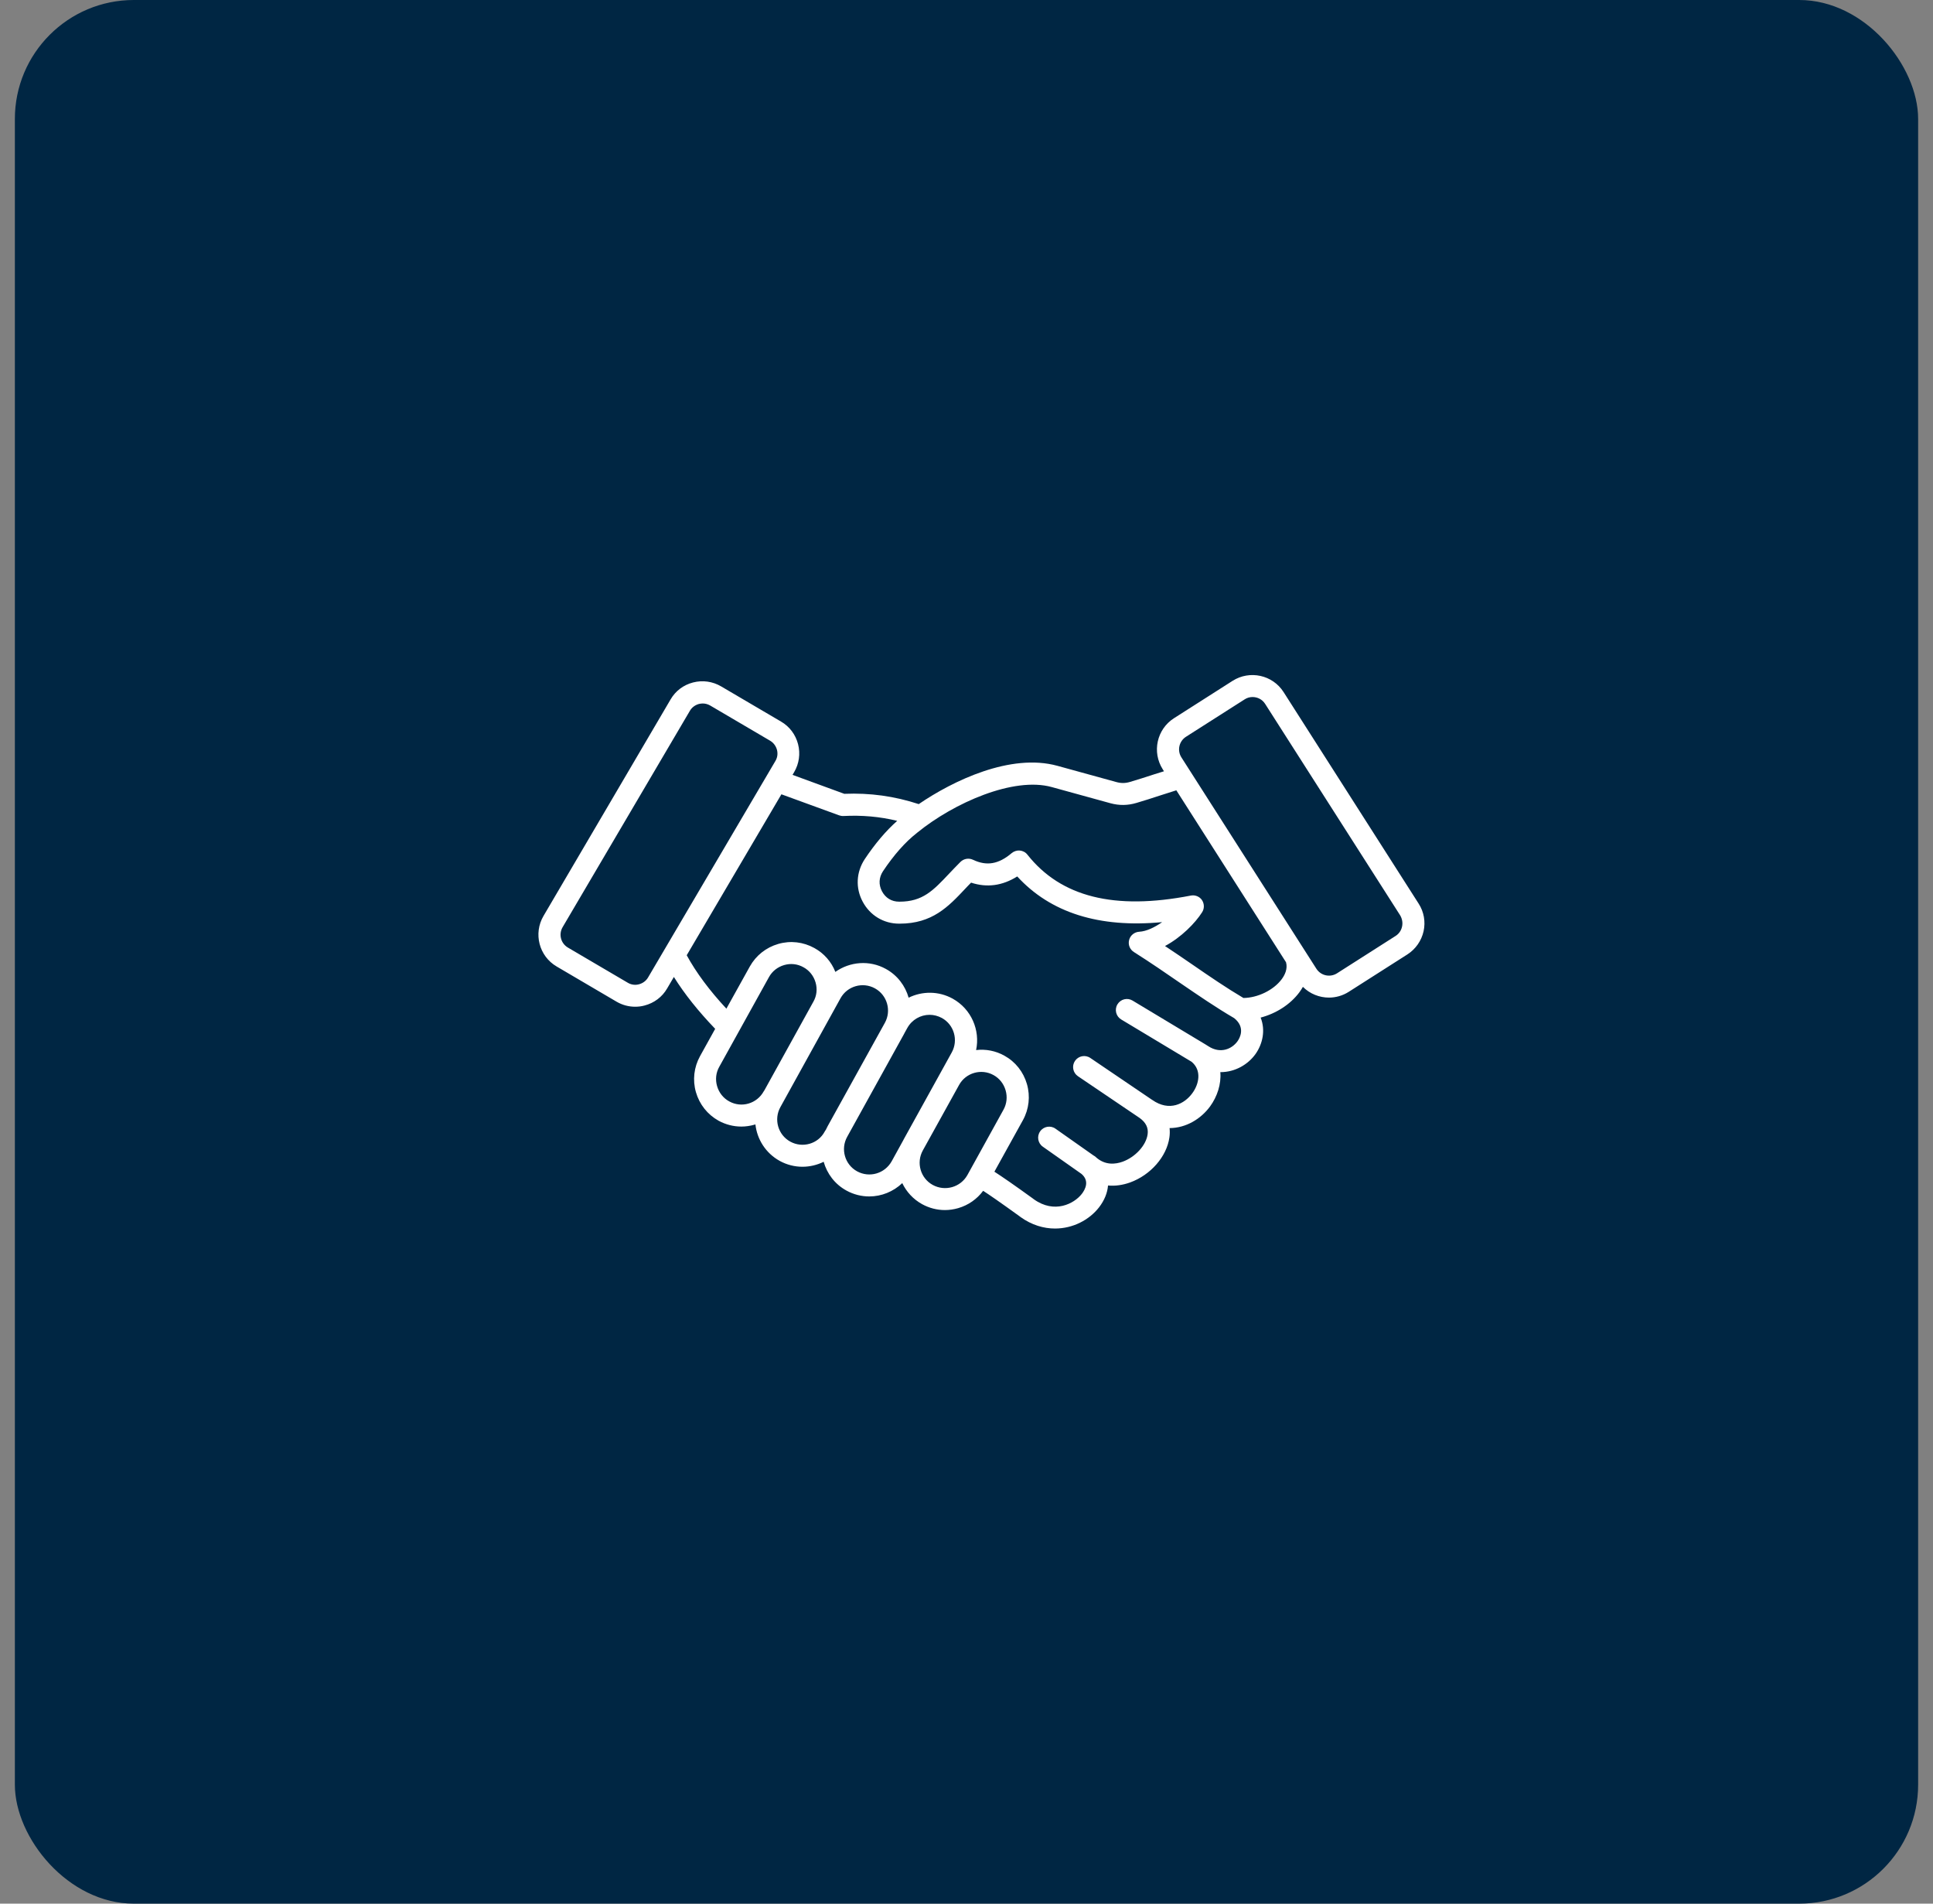
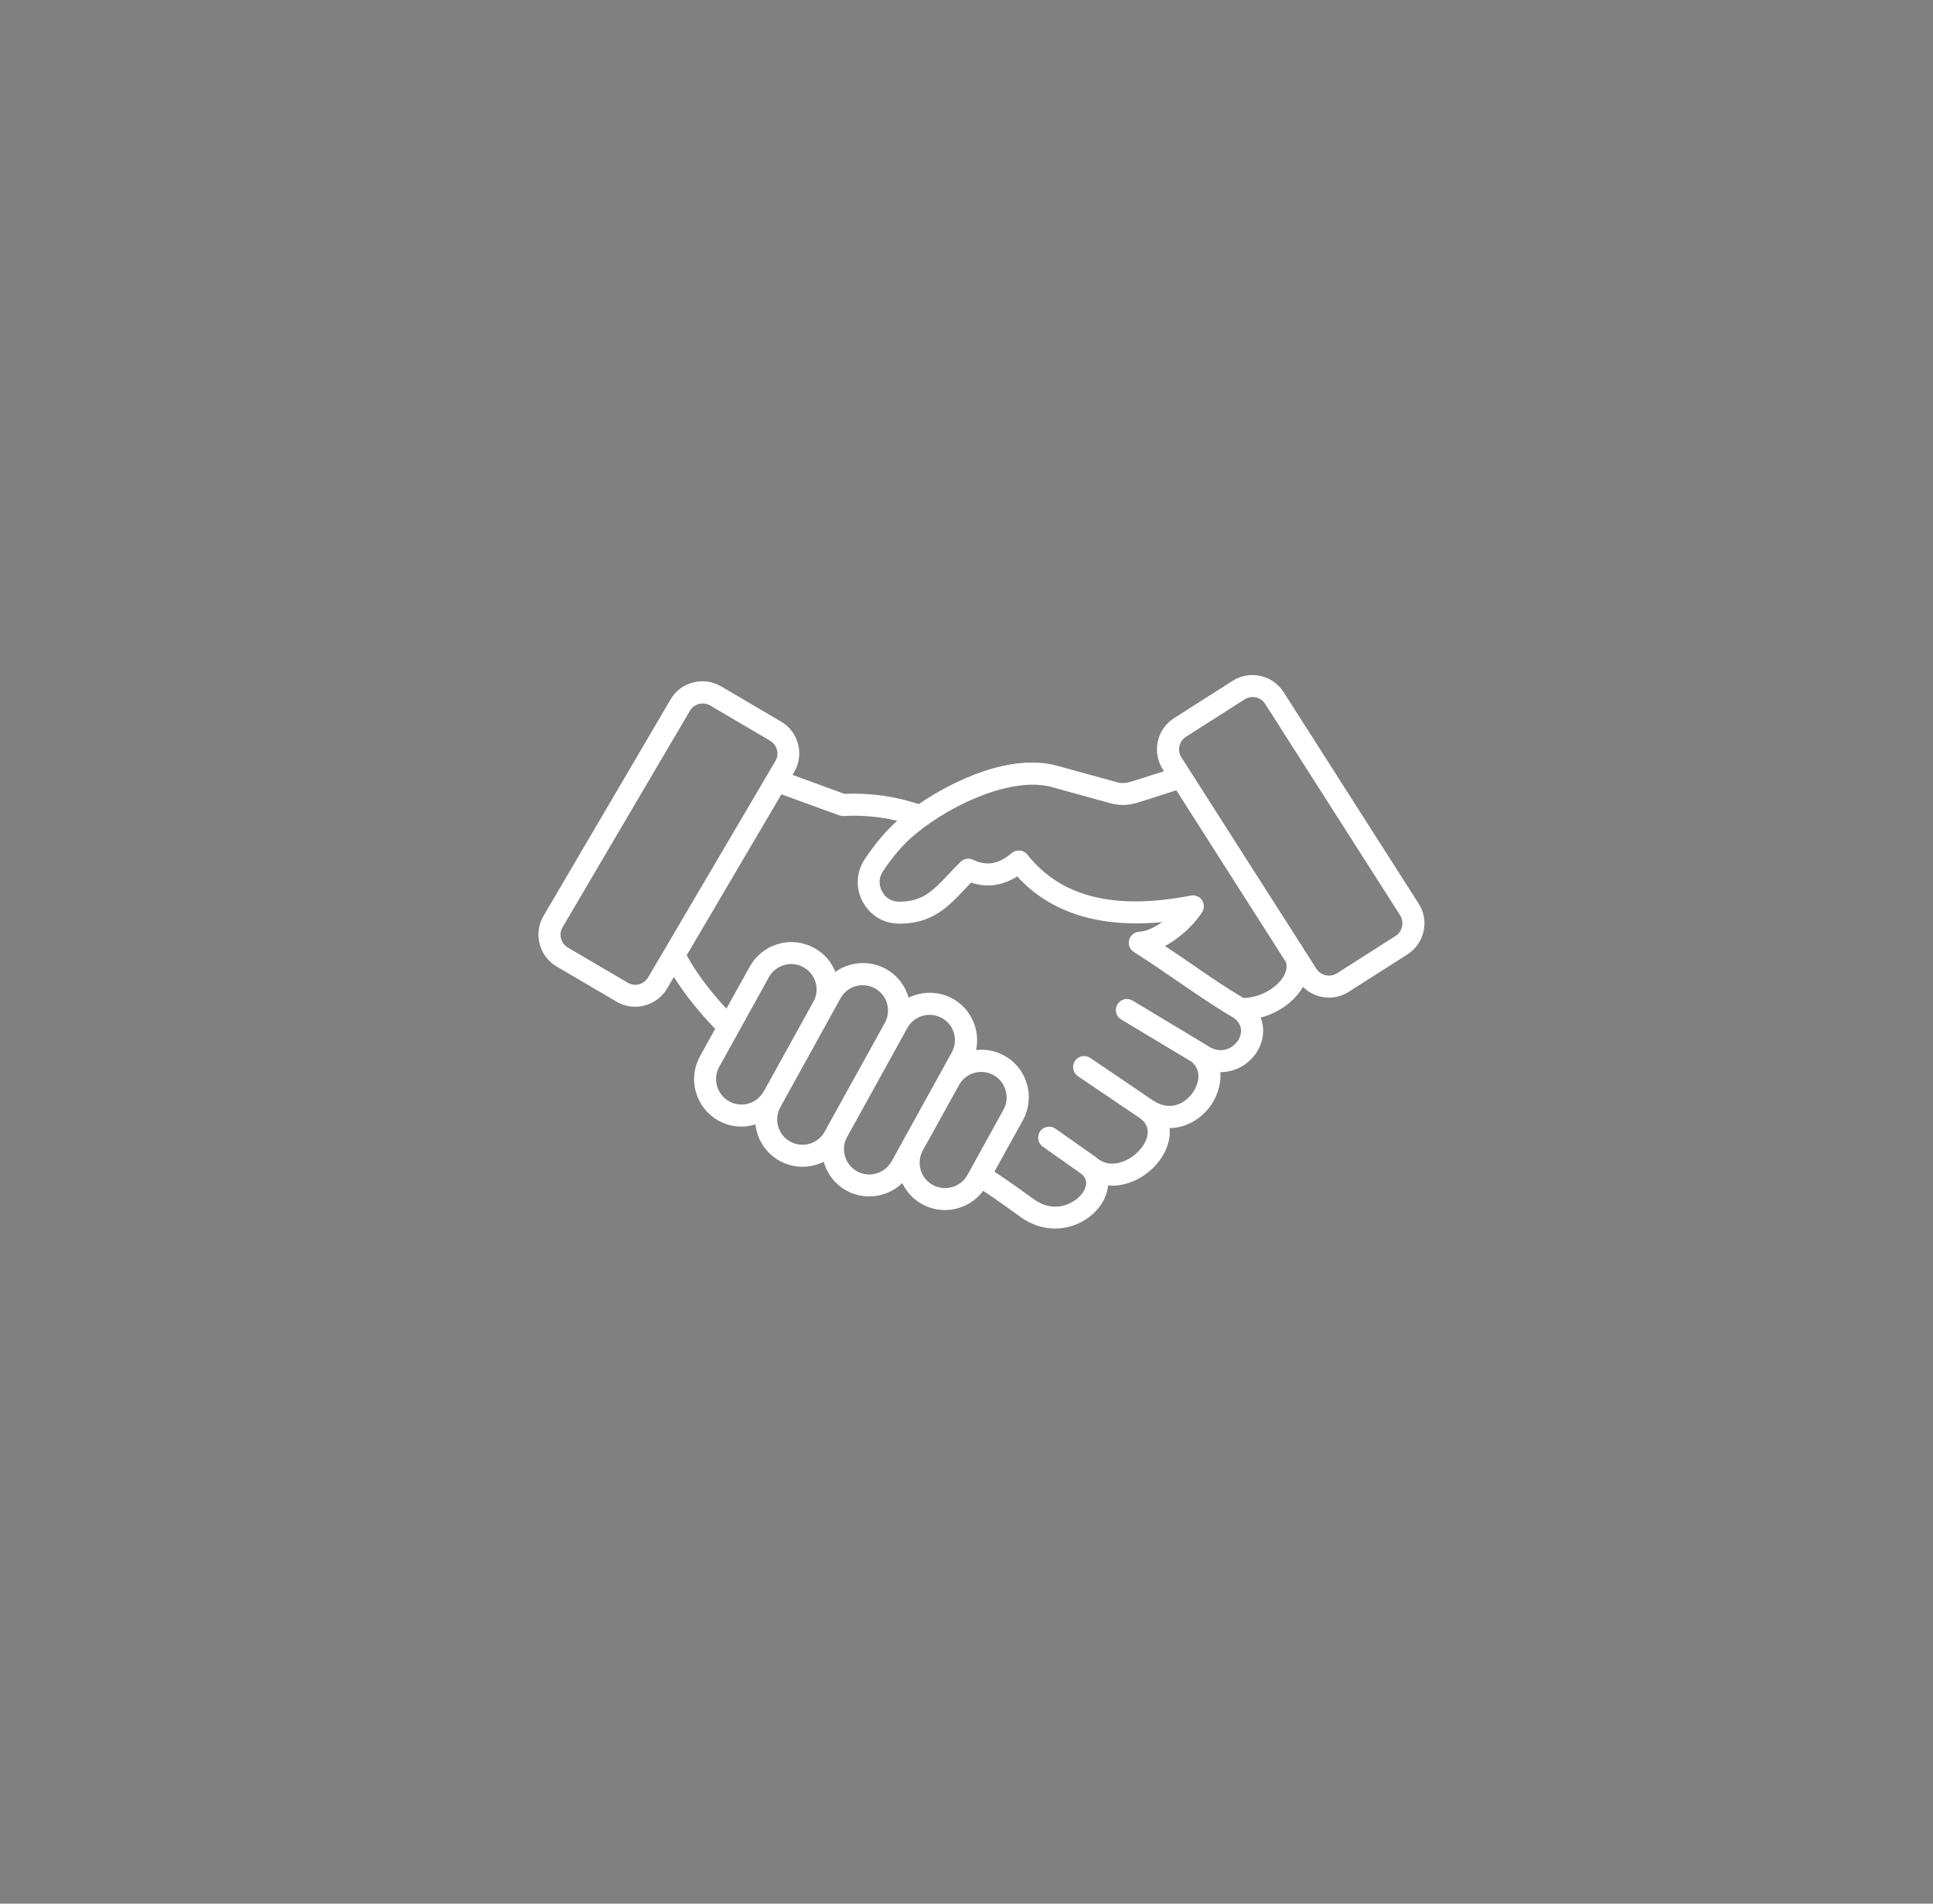
<svg xmlns="http://www.w3.org/2000/svg" width="65" height="64" viewBox="0 0 65 64" fill="none">
  <rect x="0" y="0" width="65" height="64" fill="#808080" stroke="none" />
-   <rect x="0.5" width="64" height="64" rx="4" fill="#002643" />
  <path d="M47.703 30.378L43.162 23.267C42.794 22.691 42.026 22.522 41.447 22.89L39.476 24.147C38.9 24.515 38.73 25.283 39.098 25.862L39.14 25.93C39.025 25.965 38.91 26.003 38.794 26.038C38.516 26.128 38.231 26.221 37.998 26.288C37.837 26.336 37.694 26.336 37.534 26.291L35.559 25.747C33.982 25.312 32.042 26.25 30.894 27.034C30.074 26.765 29.255 26.653 28.391 26.688L26.65 26.051L26.705 25.958C26.871 25.674 26.919 25.341 26.836 25.018C26.753 24.698 26.551 24.426 26.263 24.259L24.247 23.075C23.962 22.909 23.63 22.861 23.306 22.944C22.983 23.027 22.714 23.229 22.548 23.517L18.276 30.794C17.93 31.383 18.126 32.147 18.718 32.493L20.734 33.677C20.926 33.789 21.14 33.846 21.358 33.846C21.463 33.846 21.569 33.834 21.674 33.805C21.994 33.722 22.267 33.52 22.433 33.232L22.66 32.845C23.018 33.418 23.483 34 24.049 34.589L23.54 35.507C23.335 35.879 23.284 36.31 23.402 36.72C23.521 37.13 23.79 37.469 24.161 37.677C24.401 37.808 24.663 37.875 24.929 37.875C25.076 37.875 25.227 37.853 25.374 37.811C25.383 37.808 25.393 37.805 25.402 37.802C25.457 38.301 25.745 38.765 26.215 39.027C26.459 39.162 26.724 39.226 26.983 39.226C27.23 39.226 27.476 39.168 27.697 39.059C27.809 39.456 28.071 39.812 28.462 40.026C28.705 40.16 28.971 40.224 29.23 40.224C29.639 40.224 30.039 40.064 30.34 39.776C30.478 40.064 30.705 40.317 31.006 40.483C31.246 40.615 31.508 40.682 31.774 40.682C31.921 40.682 32.072 40.66 32.219 40.618C32.561 40.519 32.852 40.314 33.06 40.035C33.255 40.16 33.614 40.407 34.283 40.89L34.321 40.919C34.696 41.187 35.096 41.303 35.476 41.303C36.075 41.303 36.625 41.018 36.958 40.589C37.14 40.352 37.239 40.103 37.259 39.856C37.499 39.879 37.752 39.843 38.001 39.754C38.692 39.504 39.233 38.883 39.323 38.24C39.339 38.131 39.339 38.029 39.329 37.926C39.889 37.923 40.385 37.613 40.689 37.2C40.932 36.867 41.07 36.448 41.035 36.045H41.044C41.531 36.045 41.969 35.789 42.222 35.431C42.456 35.098 42.561 34.64 42.391 34.211C42.91 34.074 43.387 33.773 43.694 33.36C43.739 33.299 43.777 33.239 43.812 33.178C44.049 33.414 44.366 33.539 44.689 33.539C44.916 33.539 45.15 33.475 45.355 33.344L47.326 32.087C47.604 31.907 47.796 31.632 47.87 31.309C47.94 30.989 47.883 30.656 47.703 30.378L47.703 30.378ZM21.793 32.861C21.726 32.976 21.617 33.056 21.489 33.091C21.358 33.127 21.223 33.107 21.111 33.04L19.095 31.856C18.858 31.715 18.778 31.411 18.919 31.171L23.198 23.898C23.265 23.782 23.374 23.703 23.502 23.667C23.543 23.658 23.588 23.651 23.63 23.651C23.716 23.651 23.802 23.674 23.879 23.718L25.895 24.902C26.01 24.97 26.09 25.078 26.126 25.206C26.161 25.338 26.142 25.472 26.074 25.584L21.793 32.861ZM24.519 37.027C24.321 36.919 24.177 36.736 24.113 36.515C24.049 36.294 24.074 36.064 24.186 35.866L25.857 32.851C25.966 32.653 26.148 32.509 26.369 32.445C26.59 32.381 26.82 32.407 27.018 32.519C27.217 32.627 27.361 32.81 27.425 33.031C27.489 33.251 27.463 33.482 27.351 33.677L25.706 36.653C25.697 36.666 25.687 36.679 25.681 36.691C25.45 37.107 24.932 37.258 24.519 37.027L24.519 37.027ZM26.574 38.381C26.161 38.154 26.014 37.632 26.241 37.222L28.263 33.562C28.491 33.149 29.012 33.002 29.422 33.229C29.834 33.456 29.982 33.978 29.755 34.387L27.831 37.862C27.809 37.904 27.787 37.949 27.767 37.99C27.751 38.007 27.739 38.026 27.729 38.048C27.508 38.458 26.986 38.608 26.574 38.381ZM28.82 39.379C28.407 39.152 28.26 38.63 28.487 38.221L30.407 34.749V34.746L30.51 34.56C30.666 34.279 30.958 34.118 31.258 34.118C31.399 34.118 31.54 34.154 31.671 34.224C32.084 34.451 32.231 34.973 32.004 35.383L31.601 36.112L30.385 38.311V38.314L29.985 39.04C29.751 39.459 29.233 39.606 28.82 39.379L28.82 39.379ZM31.364 39.837C30.951 39.61 30.804 39.088 31.031 38.678L32.25 36.477C32.477 36.064 32.999 35.917 33.409 36.144C33.607 36.253 33.751 36.435 33.815 36.656C33.879 36.877 33.854 37.107 33.745 37.306L32.529 39.507C32.298 39.917 31.777 40.064 31.364 39.837ZM41.614 35.005C41.425 35.27 41.038 35.437 40.634 35.175C40.599 35.152 40.567 35.133 40.532 35.111L38.084 33.639C37.908 33.533 37.681 33.59 37.575 33.767C37.47 33.943 37.527 34.17 37.703 34.275L40.068 35.696C40.414 35.981 40.324 36.445 40.09 36.758C39.831 37.111 39.322 37.383 38.746 36.979C38.746 36.979 38.743 36.979 38.743 36.976H38.74L36.663 35.568C36.494 35.453 36.263 35.498 36.148 35.667C36.033 35.837 36.078 36.067 36.247 36.182L38.324 37.587C38.532 37.738 38.622 37.917 38.59 38.138C38.538 38.506 38.18 38.899 37.751 39.056C37.511 39.142 37.159 39.187 36.846 38.899C36.823 38.877 36.798 38.861 36.769 38.845L35.492 37.946C35.326 37.827 35.092 37.869 34.977 38.035C34.858 38.202 34.9 38.435 35.066 38.551L36.366 39.466C36.644 39.703 36.494 39.987 36.378 40.138C36.119 40.471 35.454 40.816 34.762 40.317L34.724 40.288C34.119 39.85 33.697 39.559 33.438 39.392L34.398 37.658C34.602 37.286 34.65 36.855 34.532 36.445C34.413 36.035 34.145 35.696 33.773 35.491C33.479 35.328 33.15 35.264 32.823 35.303C32.964 34.634 32.663 33.923 32.036 33.575C31.559 33.312 31.009 33.319 30.554 33.542C30.442 33.146 30.18 32.791 29.79 32.576C29.236 32.269 28.577 32.33 28.09 32.675C27.956 32.333 27.709 32.051 27.383 31.872C27.012 31.667 26.58 31.616 26.17 31.735C25.761 31.853 25.422 32.122 25.214 32.493L24.426 33.911C23.857 33.299 23.409 32.698 23.092 32.115L26.276 26.704L28.215 27.411C28.263 27.427 28.311 27.437 28.362 27.434C28.983 27.402 29.581 27.453 30.17 27.597C29.79 27.933 29.425 28.365 29.079 28.883C28.791 29.319 28.762 29.853 29.009 30.314C29.255 30.775 29.713 31.053 30.234 31.053H30.25C31.351 31.053 31.889 30.483 32.458 29.878C32.522 29.811 32.586 29.741 32.654 29.674C33.188 29.85 33.706 29.779 34.206 29.466C35.326 30.688 36.961 31.203 39.079 31.002C38.823 31.181 38.548 31.312 38.308 31.325C38.148 31.335 38.01 31.444 37.969 31.6C37.927 31.757 37.991 31.92 38.129 32.007C38.698 32.368 39.201 32.714 39.684 33.047C40.302 33.469 40.884 33.869 41.502 34.23C41.892 34.544 41.687 34.903 41.614 35.005L41.614 35.005ZM43.098 32.922C42.823 33.29 42.295 33.546 41.812 33.552C41.239 33.213 40.682 32.832 40.097 32.429C39.799 32.224 39.498 32.019 39.175 31.805C39.716 31.517 40.19 31.037 40.423 30.669C40.503 30.544 40.5 30.384 40.417 30.259C40.337 30.141 40.186 30.08 40.042 30.109C37.473 30.608 35.674 30.157 34.548 28.733C34.487 28.653 34.394 28.605 34.295 28.595C34.196 28.586 34.097 28.618 34.02 28.681C33.578 29.056 33.178 29.123 32.718 28.905C32.577 28.838 32.41 28.867 32.298 28.976C32.161 29.113 32.036 29.245 31.914 29.373C31.38 29.939 31.028 30.314 30.247 30.314H30.234C29.982 30.314 29.777 30.189 29.658 29.965C29.54 29.741 29.553 29.504 29.69 29.293C30.055 28.746 30.439 28.31 30.833 28.003C30.836 28 30.836 28 30.839 27.997C32.078 26.989 34.084 26.106 35.367 26.461L37.342 27.005C37.636 27.085 37.921 27.081 38.212 26.995C38.452 26.925 38.743 26.832 39.025 26.739C39.204 26.681 39.386 26.624 39.556 26.57L43.245 32.352C43.306 32.576 43.201 32.784 43.098 32.922L43.098 32.922ZM47.146 31.152C47.118 31.283 47.041 31.395 46.929 31.466L44.958 32.723C44.724 32.87 44.417 32.803 44.266 32.57L39.726 25.462C39.578 25.229 39.646 24.922 39.879 24.771L41.851 23.514C41.934 23.459 42.027 23.434 42.119 23.434C42.286 23.434 42.446 23.514 42.542 23.664L47.083 30.774C47.15 30.89 47.175 31.021 47.146 31.152L47.146 31.152Z" fill="white" />
</svg>